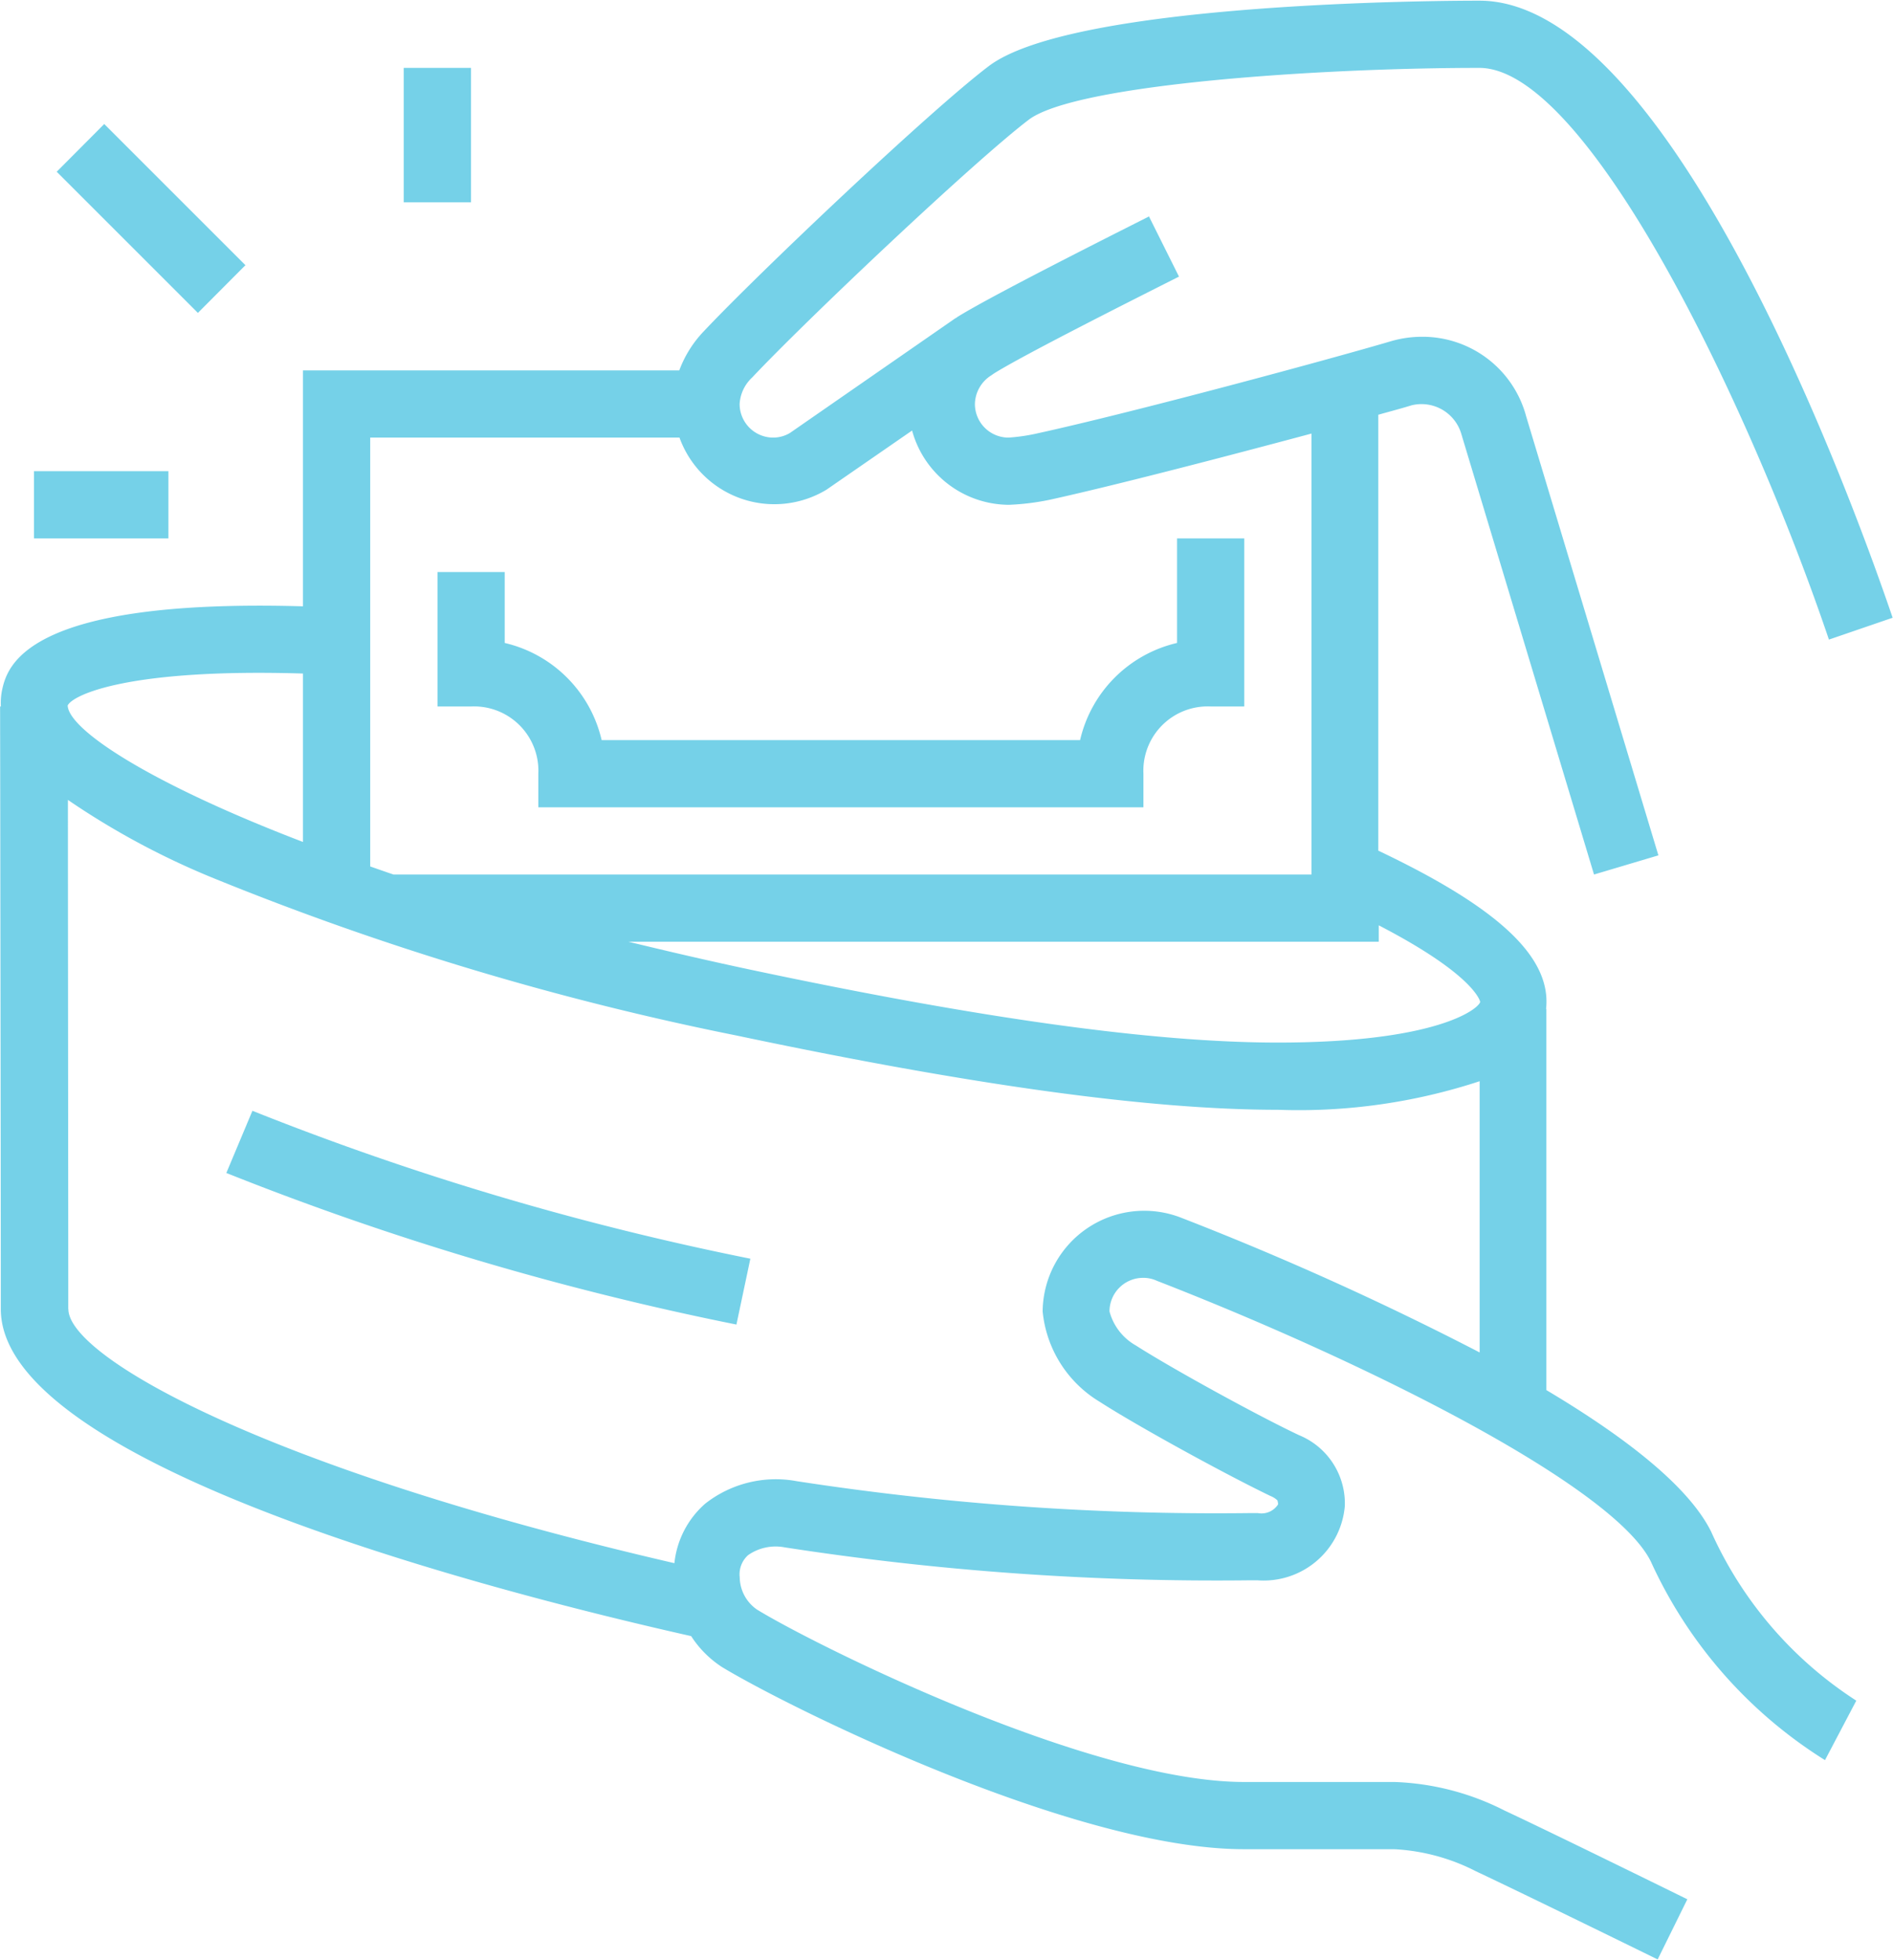
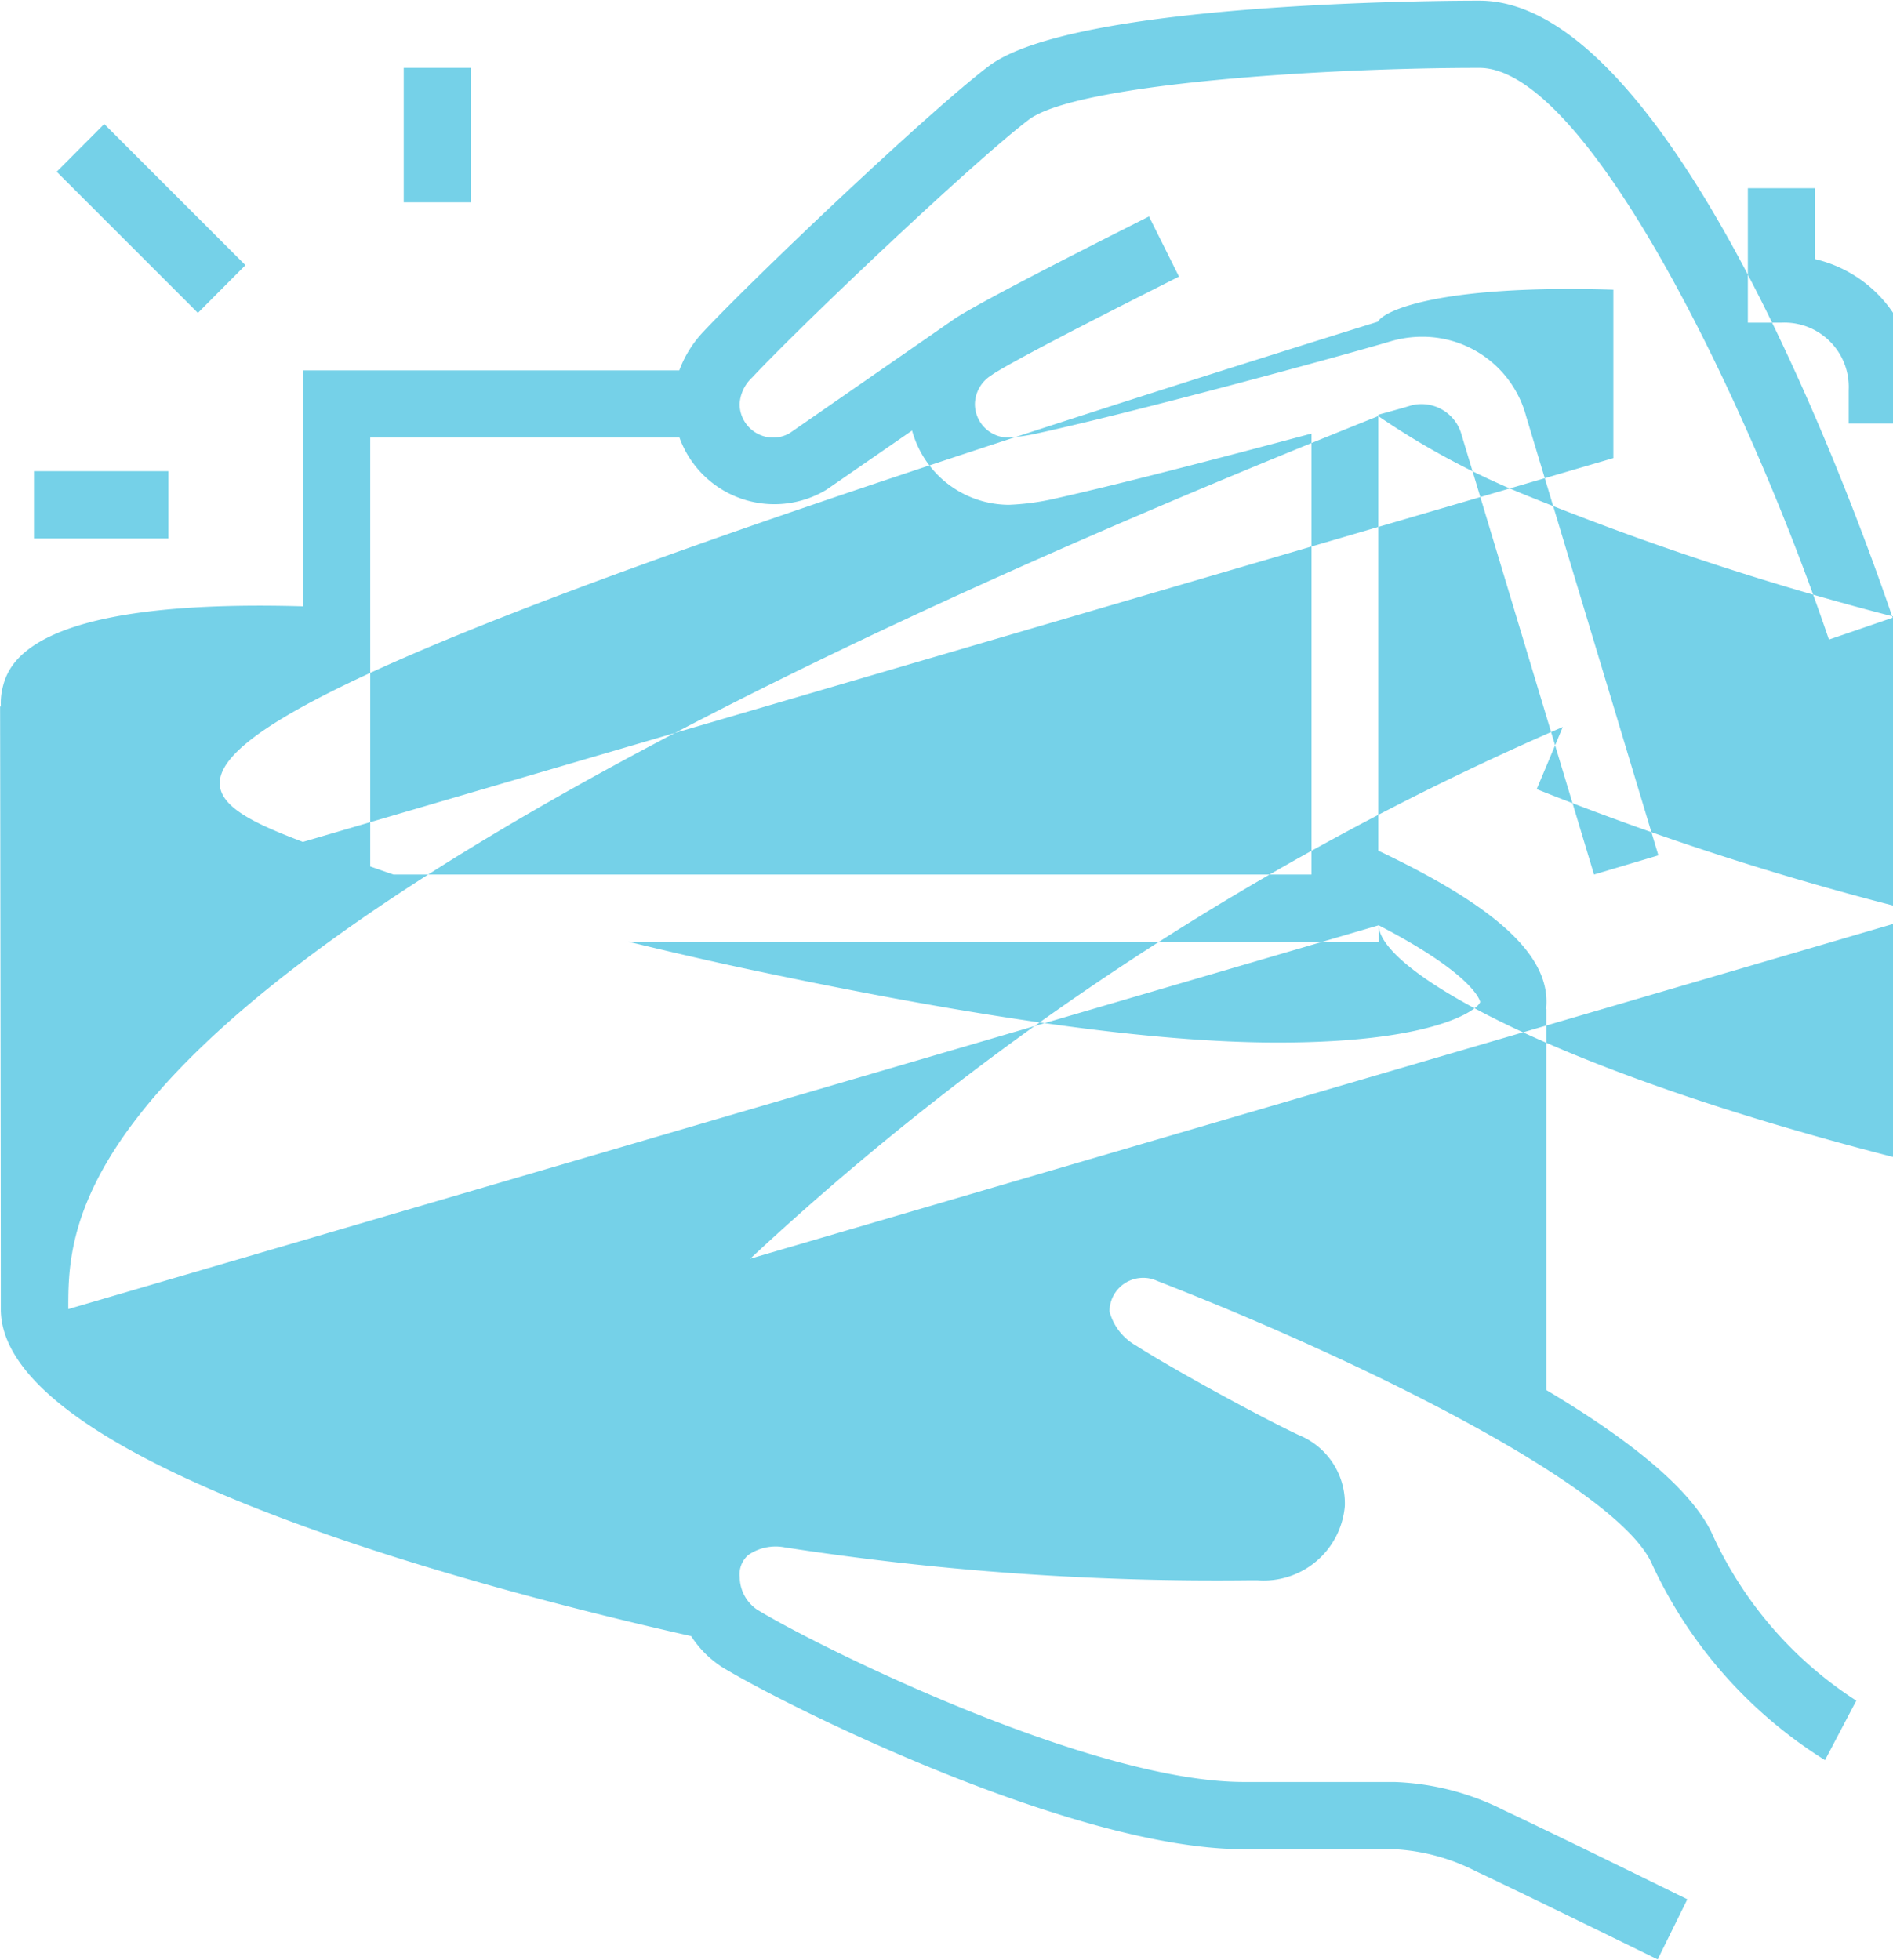
<svg xmlns="http://www.w3.org/2000/svg" width="56.312" height="58.32" viewBox="0 0 56.312 58.32">
  <defs>
    <style>
      .cls-1 {
        fill: #75d1e8;
        fill-rule: evenodd;
      }
    </style>
  </defs>
-   <path id="str4_ic_2.svg" class="cls-1" d="M815.354,1080.86v-2h4v2h-4Zm6.291-8.13-1.414,1.42-4.2-4.2,1.414-1.42Zm6.709-5.87v4h-2v-4h2ZM814.4,1085.4c0.148-.7.616-2.76,8.957-2.52v-7.02h11.194a3.387,3.387,0,0,1,.726-1.16c1.667-1.77,6.746-6.58,8.477-7.89,2.5-1.9,13.372-1.95,14.6-1.95,5.774,0,11.252,15.3,12.291,18.36l-1.895.65c-2.395-7.07-7.2-17.01-10.4-17.01-4.715,0-11.989.48-13.4,1.54-1.632,1.24-6.641,5.98-8.229,7.67a1.167,1.167,0,0,0-.375.79,1,1,0,0,0,1,1,0.968,0.968,0,0,0,.5-0.14l4.931-3.42,0,0.01,0.033-.03c1.095-.69,5.526-2.9,5.713-3l0.893,1.79c-1.248.63-4.649,2.34-5.516,2.89l-0.071.05a1.031,1.031,0,0,0-.484.85,1,1,0,0,0,1,1,5.473,5.473,0,0,0,.787-0.11c2.894-.63,8.806-2.23,10.633-2.77a3.316,3.316,0,0,1,.895-0.12,3.19,3.19,0,0,1,3.084,2.37l3.933,13.06-1.915.57-3.942-13.09a1.235,1.235,0,0,0-1.488-.87c-0.255.08-.594,0.17-0.987,0.28v12.97c3.6,1.71,5.156,3.18,4.991,4.71h0.009v11.34c2.3,1.37,4.219,2.84,4.9,4.21a11.642,11.642,0,0,0,4.319,5.03l-0.931,1.77a13.625,13.625,0,0,1-5.181-5.91c-1.107-2.24-8.391-5.9-14.689-8.35a0.964,0.964,0,0,0-.414-0.09,1,1,0,0,0-1,1,1.647,1.647,0,0,0,.78,1.01c1.045,0.67,3.587,2.07,4.855,2.67a2.195,2.195,0,0,1,1.365,2.11,2.423,2.423,0,0,1-2.594,2.21h-0.274a83.975,83.975,0,0,1-13.79-.98,1.432,1.432,0,0,0-1.092.23,0.764,0.764,0,0,0-.25.66,1.186,1.186,0,0,0,.513.96c1.78,1.09,9.922,5.13,14.487,5.13h4.468a7.785,7.785,0,0,1,3.284.85c1.393,0.65,5.437,2.64,5.437,2.64l-0.883,1.79s-4.014-1.97-5.4-2.62a5.984,5.984,0,0,0-2.439-.66h-4.468c-5.056,0-13.569-4.23-15.527-5.42a3.105,3.105,0,0,1-.917-0.92c-5.337-1.2-20.536-5.01-20.536-9.73,0-4.49-.021-17.93-0.021-17.93h0.023A1.972,1.972,0,0,1,814.4,1085.4Zm38.958-7.66c-2.538.68-5.834,1.54-7.788,1.97a7.4,7.4,0,0,1-1.212.15,3,3,0,0,1-2.882-2.21l-2.546,1.76a3,3,0,0,1-4.373-1.55h-9.2v12.76c0.232,0.08.452,0.16,0.693,0.24h27.308v-13.12Zm2,14.63v0.49H833.039c1.156,0.28,2.352.56,3.623,0.83,6.879,1.46,12.012,2.17,15.693,2.17,4.763,0,5.979-1.01,6.021-1.21C858.376,1094.65,858.251,1093.87,855.355,1092.37Zm-38.98,11.42c0,1.4,5.753,4.72,18.028,7.56a2.729,2.729,0,0,1,.915-1.77,3.4,3.4,0,0,1,2.723-.67,81.978,81.978,0,0,0,13.444.95h0.276a0.585,0.585,0,0,0,.6-0.26,0.385,0.385,0,0,0-.021-0.12,0.651,0.651,0,0,0-.208-0.13c-1.349-.65-3.958-2.08-5.075-2.8a3.538,3.538,0,0,1-1.7-2.69,3.022,3.022,0,0,1,4.142-2.78,90.683,90.683,0,0,1,8.858,4v-8.07a17.237,17.237,0,0,1-6,.85c-3.822,0-9.09-.73-16.107-2.21a86.152,86.152,0,0,1-15.48-4.65,23.169,23.169,0,0,1-4.409-2.36C816.365,1092.83,816.375,1100.59,816.375,1103.79Zm6.979-13.9v-5.01c-5.216-.16-6.85.64-7,0.95C816.387,1086.55,818.782,1088.14,823.354,1089.89Zm13.308,12.4-0.414,1.96a87.345,87.345,0,0,1-15.174-4.51l0.776-1.85A85.11,85.11,0,0,0,836.662,1102.29Zm-7.308-18.32a3.859,3.859,0,0,1,2.884,2.89h14.233a3.859,3.859,0,0,1,2.884-2.89v-3.11h2v5h-1a1.913,1.913,0,0,0-2,2v1h-18v-1a1.914,1.914,0,0,0-2-2h-1v-4h2v2.11Z" transform="translate(-814.344 -1064.84)" />
+   <path id="str4_ic_2.svg" class="cls-1" d="M815.354,1080.86v-2h4v2h-4Zm6.291-8.13-1.414,1.42-4.2-4.2,1.414-1.42Zm6.709-5.87v4h-2v-4h2ZM814.4,1085.4c0.148-.7.616-2.76,8.957-2.52v-7.02h11.194a3.387,3.387,0,0,1,.726-1.16c1.667-1.77,6.746-6.58,8.477-7.89,2.5-1.9,13.372-1.95,14.6-1.95,5.774,0,11.252,15.3,12.291,18.36l-1.895.65c-2.395-7.07-7.2-17.01-10.4-17.01-4.715,0-11.989.48-13.4,1.54-1.632,1.24-6.641,5.98-8.229,7.67a1.167,1.167,0,0,0-.375.79,1,1,0,0,0,1,1,0.968,0.968,0,0,0,.5-0.14l4.931-3.42,0,0.01,0.033-.03c1.095-.69,5.526-2.9,5.713-3l0.893,1.79c-1.248.63-4.649,2.34-5.516,2.89l-0.071.05a1.031,1.031,0,0,0-.484.85,1,1,0,0,0,1,1,5.473,5.473,0,0,0,.787-0.11c2.894-.63,8.806-2.23,10.633-2.77a3.316,3.316,0,0,1,.895-0.12,3.19,3.19,0,0,1,3.084,2.37l3.933,13.06-1.915.57-3.942-13.09a1.235,1.235,0,0,0-1.488-.87c-0.255.08-.594,0.17-0.987,0.28v12.97c3.6,1.71,5.156,3.18,4.991,4.71h0.009v11.34c2.3,1.37,4.219,2.84,4.9,4.21a11.642,11.642,0,0,0,4.319,5.03l-0.931,1.77a13.625,13.625,0,0,1-5.181-5.91c-1.107-2.24-8.391-5.9-14.689-8.35a0.964,0.964,0,0,0-.414-0.09,1,1,0,0,0-1,1,1.647,1.647,0,0,0,.78,1.01c1.045,0.67,3.587,2.07,4.855,2.67a2.195,2.195,0,0,1,1.365,2.11,2.423,2.423,0,0,1-2.594,2.21h-0.274a83.975,83.975,0,0,1-13.79-.98,1.432,1.432,0,0,0-1.092.23,0.764,0.764,0,0,0-.25.66,1.186,1.186,0,0,0,.513.96c1.78,1.09,9.922,5.13,14.487,5.13h4.468a7.785,7.785,0,0,1,3.284.85c1.393,0.65,5.437,2.64,5.437,2.64l-0.883,1.79s-4.014-1.97-5.4-2.62a5.984,5.984,0,0,0-2.439-.66h-4.468c-5.056,0-13.569-4.23-15.527-5.42a3.105,3.105,0,0,1-.917-0.92c-5.337-1.2-20.536-5.01-20.536-9.73,0-4.49-.021-17.93-0.021-17.93h0.023A1.972,1.972,0,0,1,814.4,1085.4Zm38.958-7.66c-2.538.68-5.834,1.54-7.788,1.97a7.4,7.4,0,0,1-1.212.15,3,3,0,0,1-2.882-2.21l-2.546,1.76a3,3,0,0,1-4.373-1.55h-9.2v12.76c0.232,0.08.452,0.16,0.693,0.24h27.308v-13.12Zm2,14.63v0.49H833.039c1.156,0.28,2.352.56,3.623,0.83,6.879,1.46,12.012,2.17,15.693,2.17,4.763,0,5.979-1.01,6.021-1.21C858.376,1094.65,858.251,1093.87,855.355,1092.37Zc0,1.4,5.753,4.72,18.028,7.56a2.729,2.729,0,0,1,.915-1.77,3.4,3.4,0,0,1,2.723-.67,81.978,81.978,0,0,0,13.444.95h0.276a0.585,0.585,0,0,0,.6-0.26,0.385,0.385,0,0,0-.021-0.12,0.651,0.651,0,0,0-.208-0.13c-1.349-.65-3.958-2.08-5.075-2.8a3.538,3.538,0,0,1-1.7-2.69,3.022,3.022,0,0,1,4.142-2.78,90.683,90.683,0,0,1,8.858,4v-8.07a17.237,17.237,0,0,1-6,.85c-3.822,0-9.09-.73-16.107-2.21a86.152,86.152,0,0,1-15.48-4.65,23.169,23.169,0,0,1-4.409-2.36C816.365,1092.83,816.375,1100.59,816.375,1103.79Zm6.979-13.9v-5.01c-5.216-.16-6.85.64-7,0.95C816.387,1086.55,818.782,1088.14,823.354,1089.89Zm13.308,12.4-0.414,1.96a87.345,87.345,0,0,1-15.174-4.51l0.776-1.85A85.11,85.11,0,0,0,836.662,1102.29Zm-7.308-18.32a3.859,3.859,0,0,1,2.884,2.89h14.233a3.859,3.859,0,0,1,2.884-2.89v-3.11h2v5h-1a1.913,1.913,0,0,0-2,2v1h-18v-1a1.914,1.914,0,0,0-2-2h-1v-4h2v2.11Z" transform="translate(-814.344 -1064.84)" />
</svg>